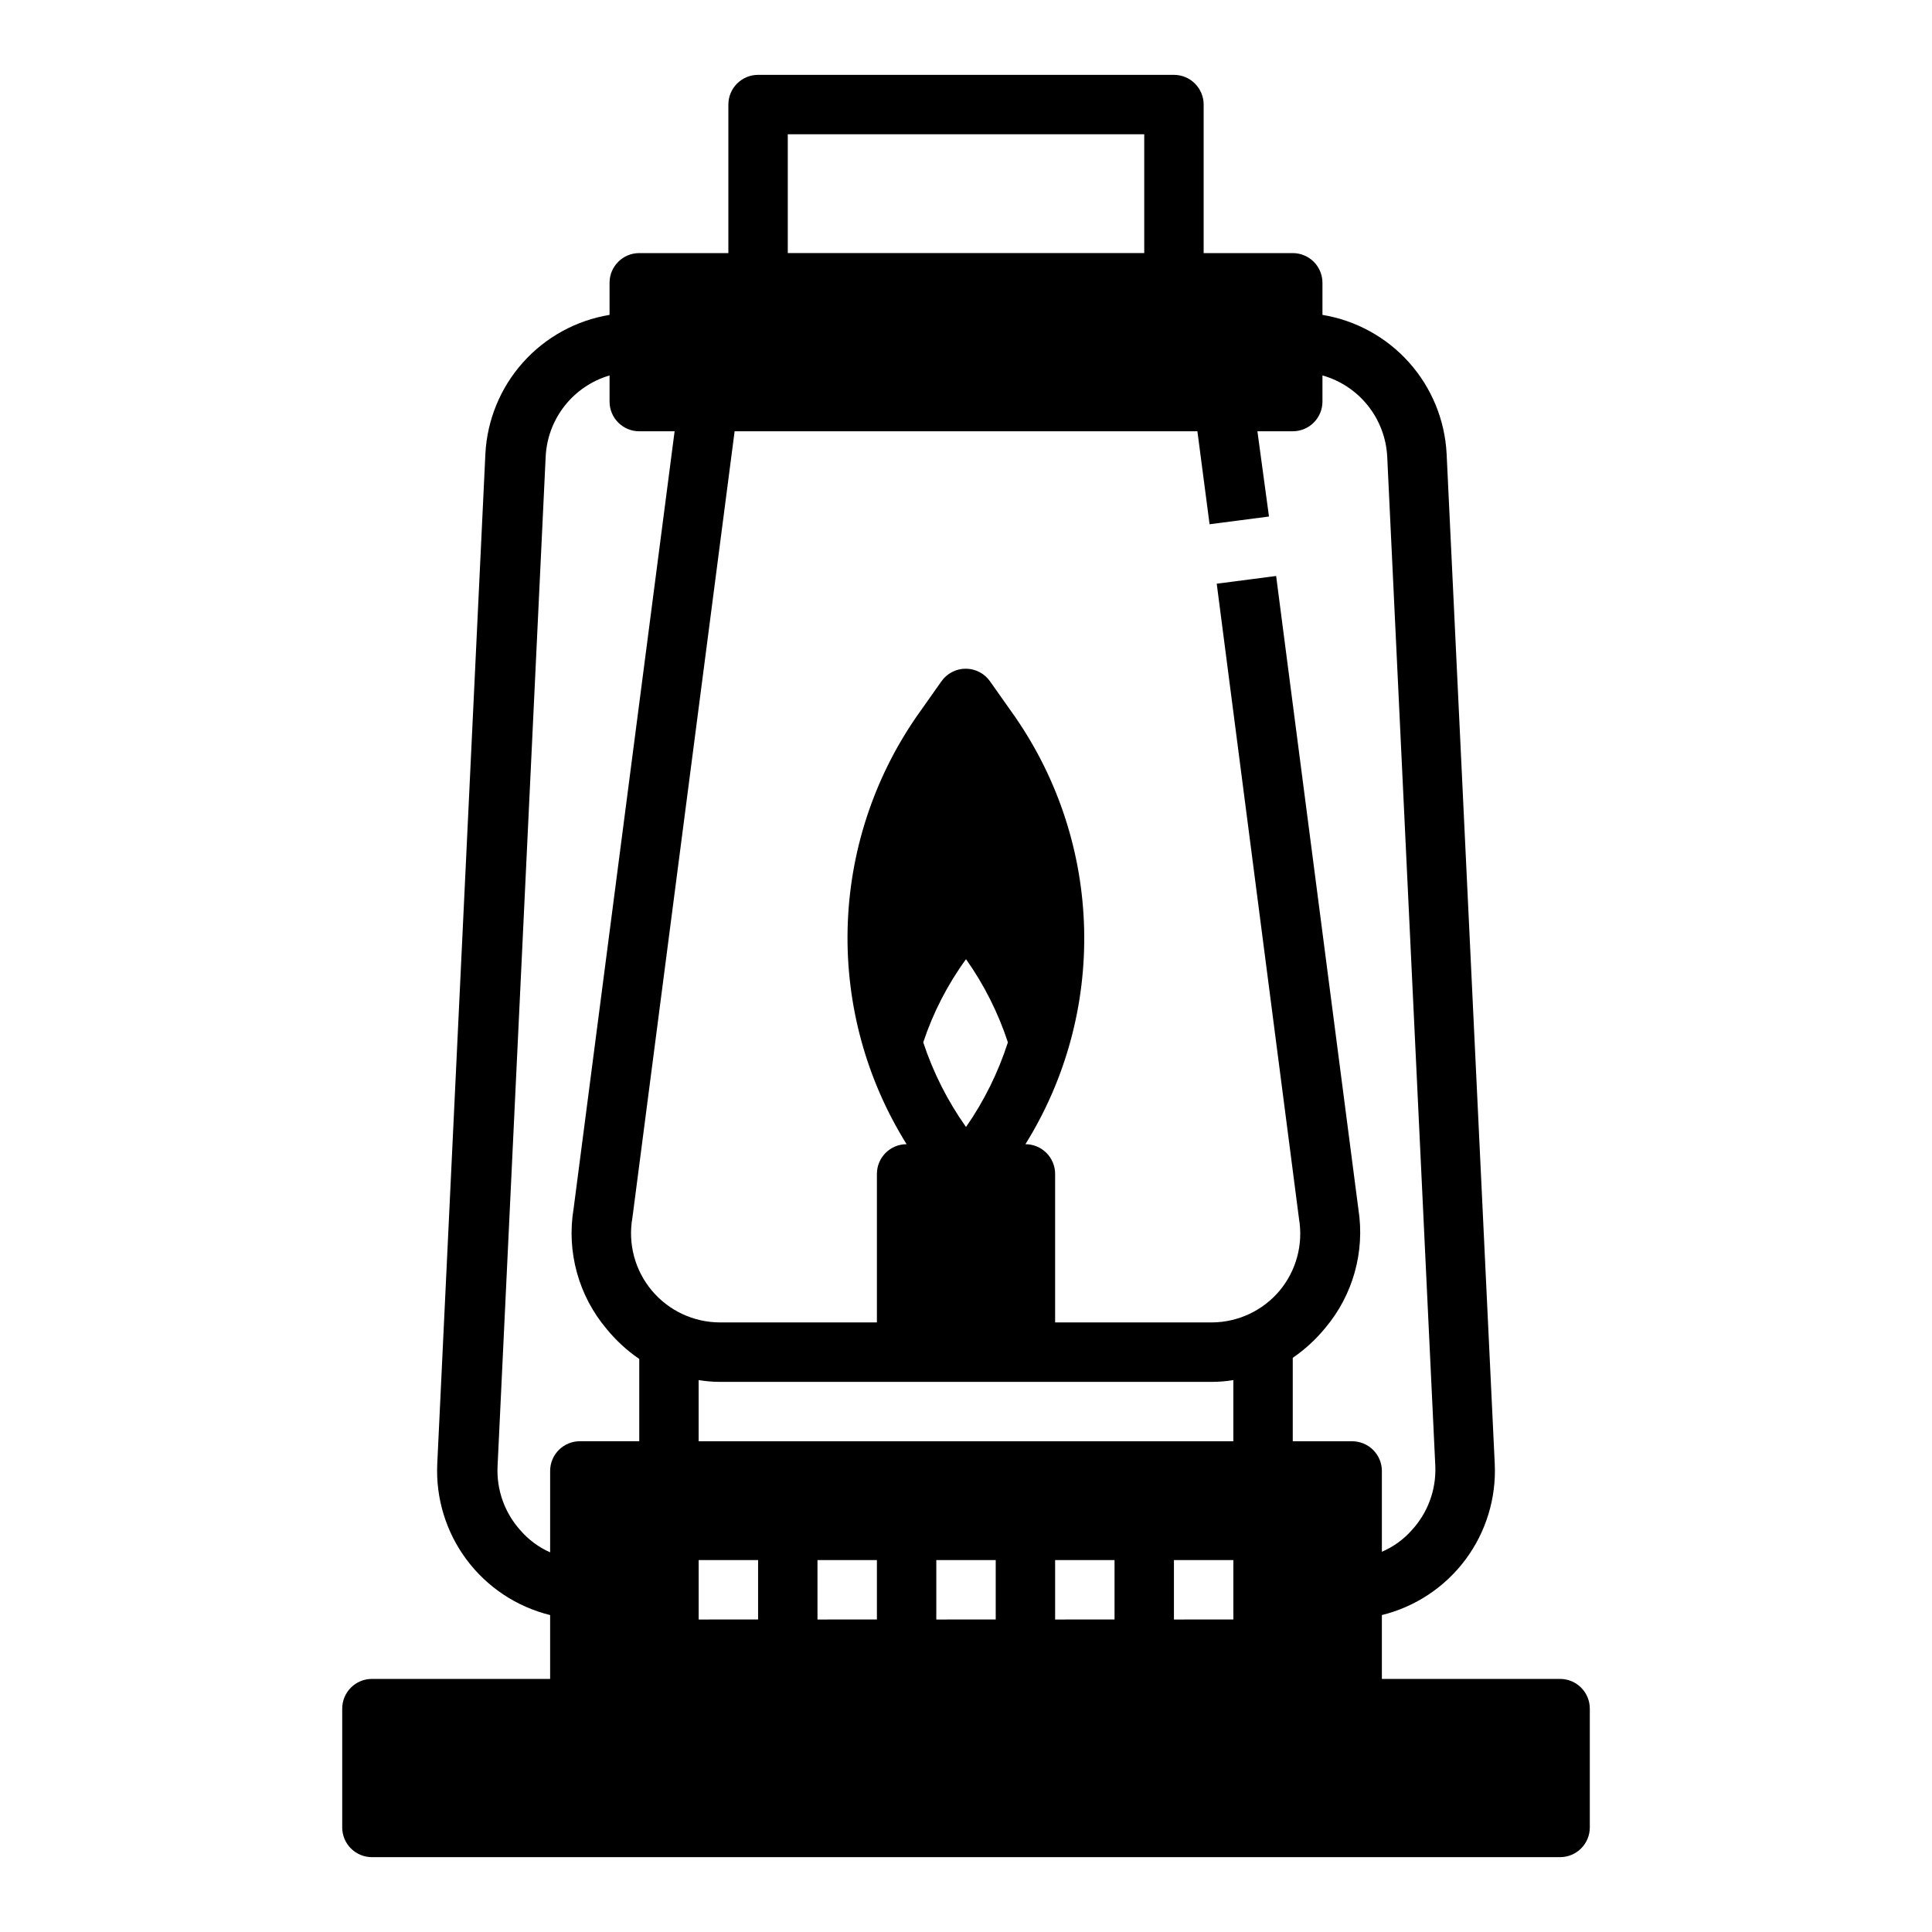
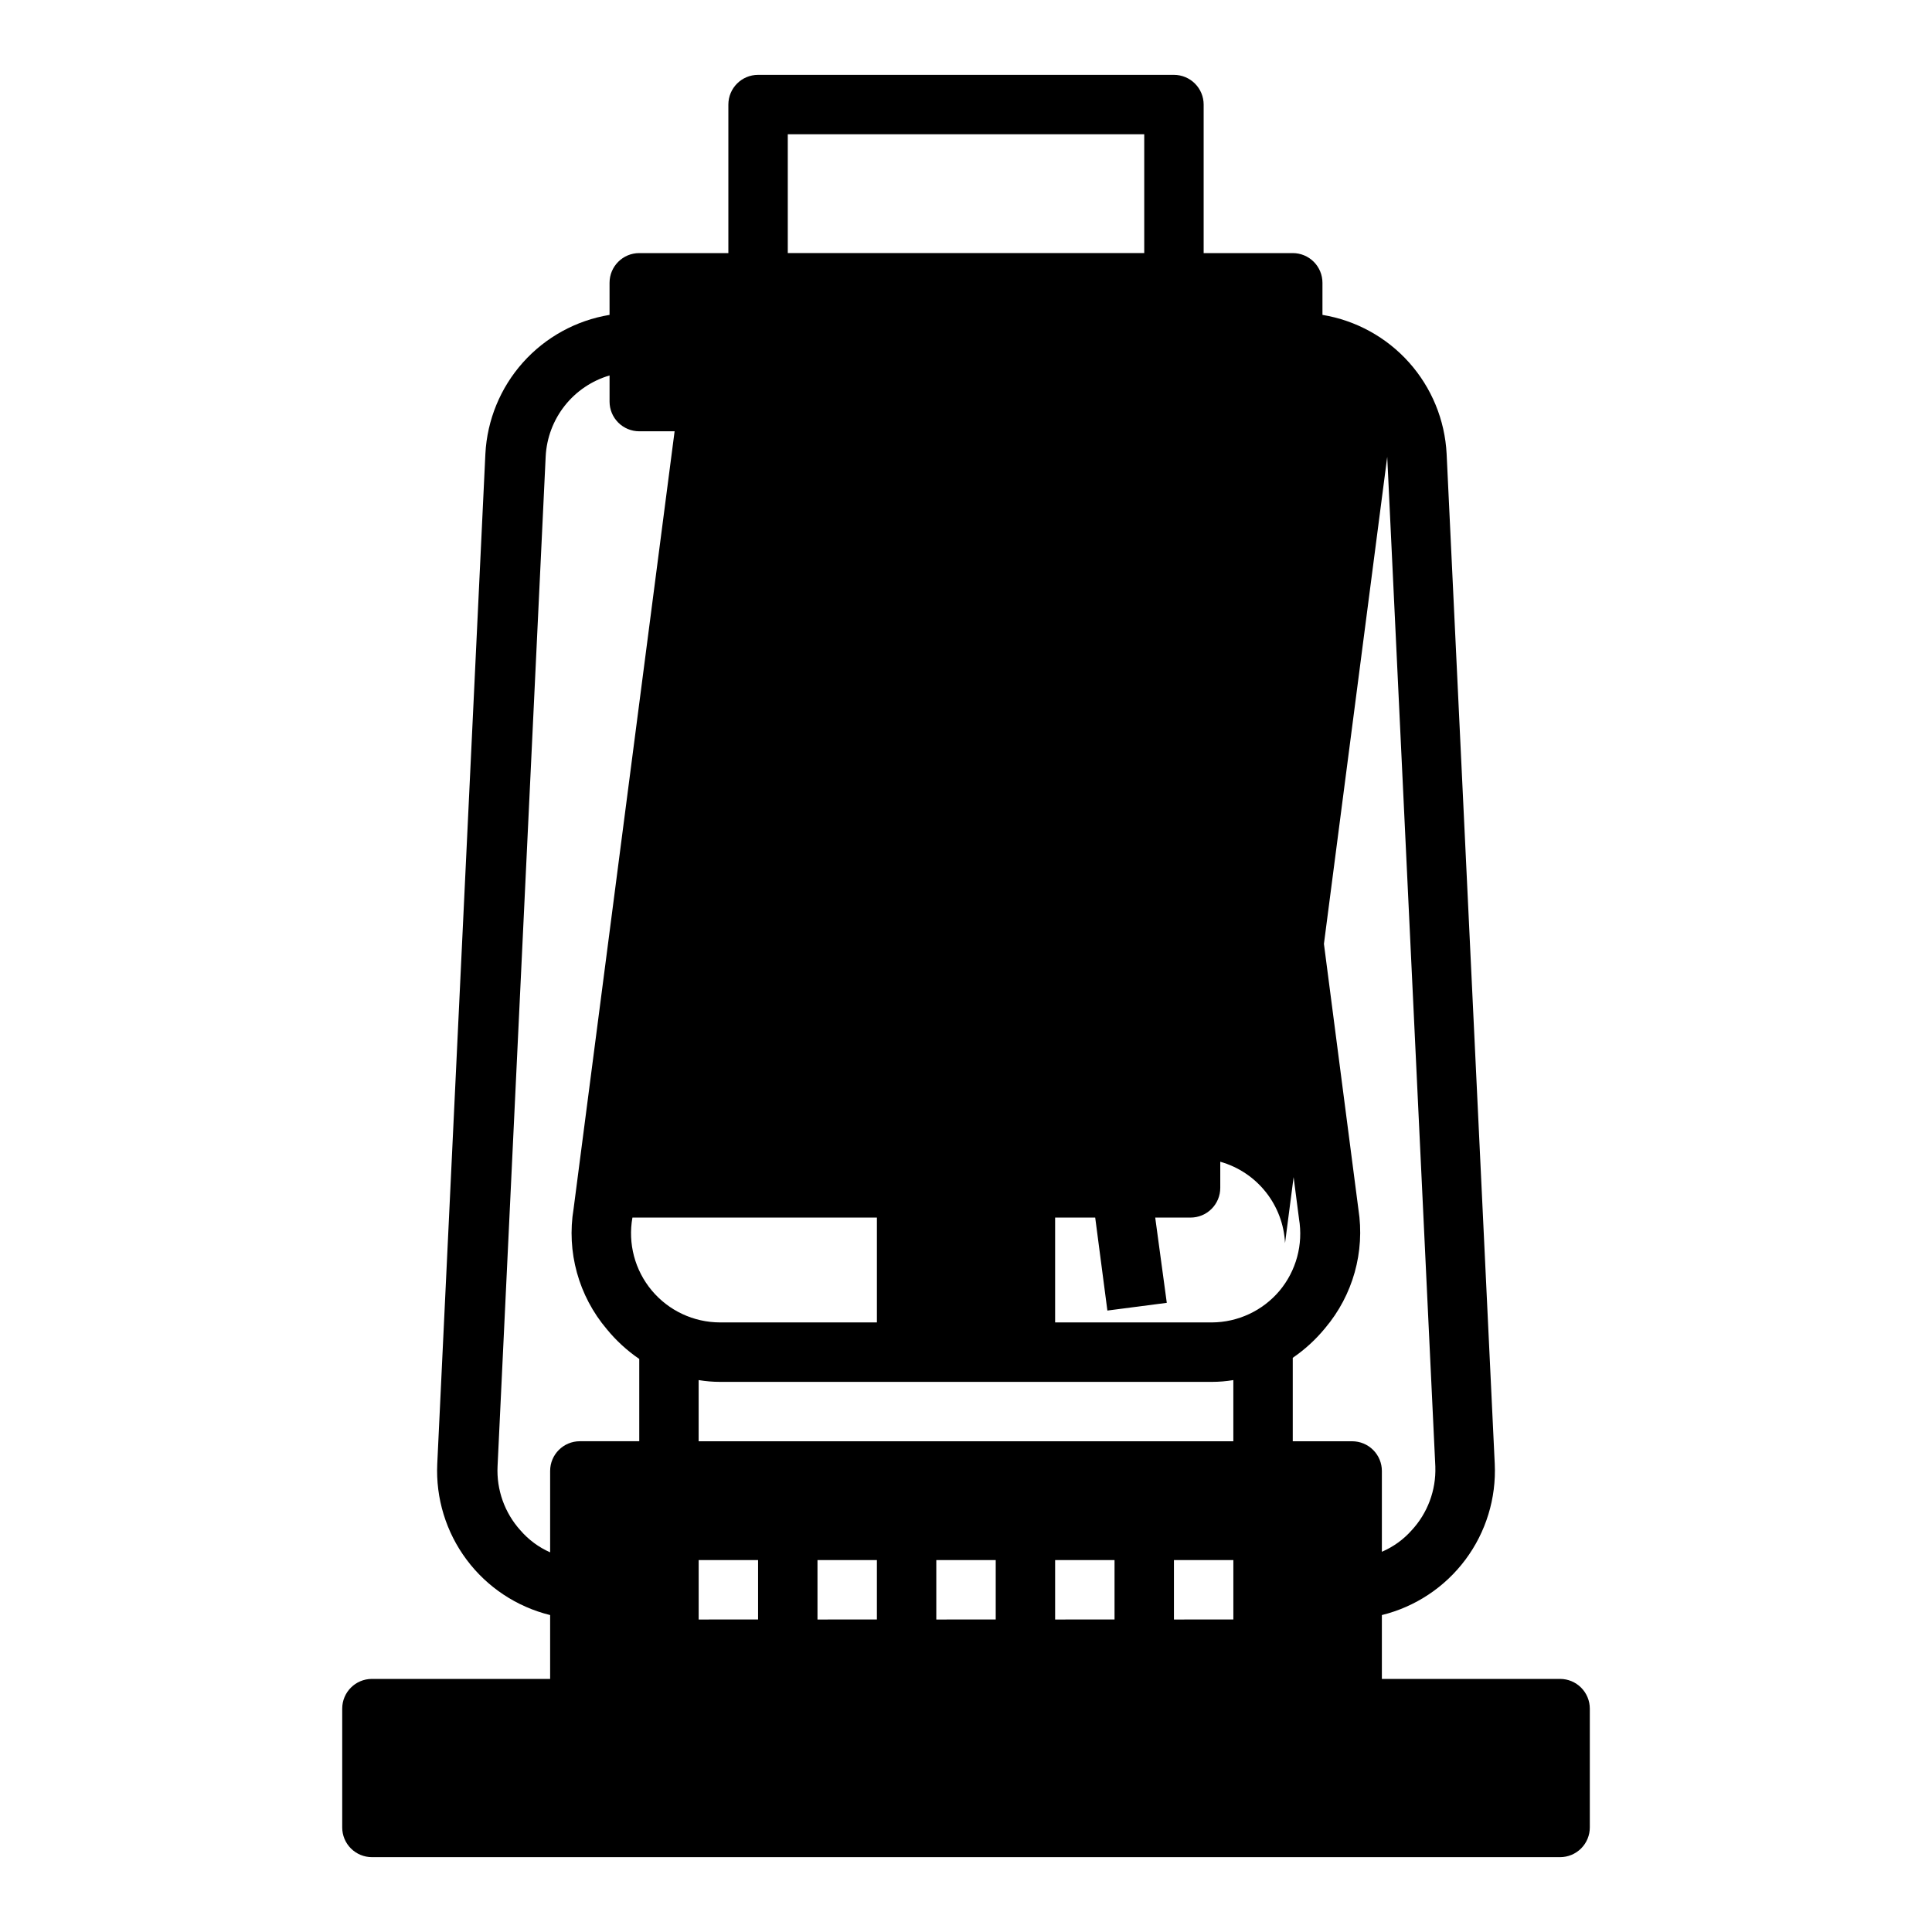
<svg xmlns="http://www.w3.org/2000/svg" fill="#000000" width="800px" height="800px" version="1.1" viewBox="144 144 512 512">
-   <path d="m557.44 588.93h-47.23v-16.922c8.855-2.18 16.68-7.367 22.137-14.676s8.203-16.285 7.777-25.395l-12.754-267.65c-0.453-8.977-3.969-17.523-9.953-24.227-5.984-6.699-14.086-11.152-22.953-12.613v-8.504c0-2.086-0.828-4.09-2.305-5.566s-3.477-2.305-5.566-2.305h-23.613v-39.359c0-2.09-0.832-4.09-2.309-5.566-1.477-1.477-3.477-2.309-5.566-2.309h-110.21c-4.348 0-7.871 3.527-7.871 7.875v39.359h-23.617c-4.348 0-7.871 3.523-7.871 7.871v8.504c-8.867 1.461-16.965 5.914-22.953 12.613-5.984 6.703-9.496 15.25-9.953 24.227l-12.754 267.65c-0.426 9.109 2.32 18.086 7.777 25.395 5.457 7.309 13.281 12.496 22.137 14.676v16.922h-47.23c-4.348 0-7.871 3.527-7.871 7.875v31.488c0 2.086 0.828 4.09 2.305 5.566 1.477 1.473 3.477 2.305 5.566 2.305h314.88c2.09 0 4.09-0.832 5.566-2.305 1.477-1.477 2.309-3.481 2.309-5.566v-31.488c0-2.09-0.832-4.09-2.309-5.566-1.477-1.477-3.477-2.309-5.566-2.309zm-222.62-78.719h130.36c1.898 0 3.793-0.16 5.668-0.473v16.215h-141.7v-16.215c1.875 0.312 3.769 0.473 5.668 0.473zm65.184-112.02c4.777 6.754 8.52 14.184 11.098 22.043-2.57 7.984-6.309 15.547-11.098 22.434-4.875-6.871-8.695-14.434-11.336-22.434 2.621-7.887 6.445-15.324 11.336-22.043zm70.848 159.25v15.742l-15.746 0.004v-15.746zm-31.488 0v15.742l-15.746 0.004v-15.746zm-31.488 0v15.742l-15.746 0.004v-15.746zm-31.488 0v15.742l-15.746 0.004v-15.746zm-31.488 0v15.742l-15.746 0.004v-15.746zm166.73-292.37 12.754 267.65-0.004 0.004c0.207 6.223-2.059 12.281-6.297 16.844-2.176 2.445-4.863 4.379-7.871 5.668v-21.41c0-2.09-0.828-4.09-2.305-5.566-1.477-1.477-3.481-2.309-5.566-2.309h-15.746v-22.117c3.219-2.203 6.109-4.856 8.582-7.875 7.367-8.719 10.582-20.207 8.816-31.488l-21.805-167.83-15.742 2.047 21.805 168.3-0.004-0.004c1.16 6.832-0.742 13.824-5.195 19.129-4.453 5.254-10.98 8.305-17.867 8.344h-41.566v-39.359c0-2.086-0.828-4.09-2.305-5.566-1.477-1.477-3.477-2.305-5.566-2.305 10.641-17.094 16.051-36.922 15.559-57.051-0.488-20.129-6.856-39.672-18.312-56.227l-6.613-9.367c-1.473-2.109-3.883-3.367-6.457-3.367-2.57 0-4.981 1.258-6.453 3.367l-6.613 9.367c-11.434 16.57-17.773 36.121-18.234 56.25-0.461 20.129 4.973 39.949 15.637 57.027-4.348 0-7.871 3.523-7.871 7.871v39.359h-41.566c-6.988-0.004-13.617-3.106-18.098-8.469-4.481-5.363-6.359-12.438-5.125-19.316l27.082-208.38h122.64l3.227 24.641 15.742-2.047-3.066-22.594h9.367c2.09 0 4.09-0.828 5.566-2.305 1.477-1.477 2.305-3.477 2.305-5.566v-6.926c4.762 1.344 8.977 4.148 12.055 8.02 3.078 3.871 4.867 8.609 5.109 13.547zm-158.86-85.488h94.465v31.488h-94.465zm-70.848 369.98c-4.191-4.641-6.371-10.758-6.062-17.004l12.754-267.65c0.258-4.883 2.023-9.562 5.055-13.398s7.18-6.633 11.871-8.012v6.926c0 2.09 0.828 4.09 2.305 5.566 1.477 1.477 3.481 2.305 5.566 2.305h9.367l-26.766 206.01c-1.91 11.434 1.316 23.125 8.816 31.961 2.473 3.019 5.363 5.668 8.582 7.871v21.805h-15.742c-4.348 0-7.875 3.527-7.875 7.875v21.57-0.004c-3.023-1.332-5.711-3.32-7.871-5.824z" />
+   <path d="m557.44 588.93h-47.23v-16.922c8.855-2.18 16.68-7.367 22.137-14.676s8.203-16.285 7.777-25.395l-12.754-267.65c-0.453-8.977-3.969-17.523-9.953-24.227-5.984-6.699-14.086-11.152-22.953-12.613v-8.504c0-2.086-0.828-4.09-2.305-5.566s-3.477-2.305-5.566-2.305h-23.613v-39.359c0-2.09-0.832-4.09-2.309-5.566-1.477-1.477-3.477-2.309-5.566-2.309h-110.21c-4.348 0-7.871 3.527-7.871 7.875v39.359h-23.617c-4.348 0-7.871 3.523-7.871 7.871v8.504c-8.867 1.461-16.965 5.914-22.953 12.613-5.984 6.703-9.496 15.25-9.953 24.227l-12.754 267.65c-0.426 9.109 2.32 18.086 7.777 25.395 5.457 7.309 13.281 12.496 22.137 14.676v16.922h-47.23c-4.348 0-7.871 3.527-7.871 7.875v31.488c0 2.086 0.828 4.09 2.305 5.566 1.477 1.473 3.477 2.305 5.566 2.305h314.88c2.09 0 4.09-0.832 5.566-2.305 1.477-1.477 2.309-3.481 2.309-5.566v-31.488c0-2.09-0.832-4.09-2.309-5.566-1.477-1.477-3.477-2.309-5.566-2.309zm-222.62-78.719h130.36c1.898 0 3.793-0.16 5.668-0.473v16.215h-141.7v-16.215c1.875 0.312 3.769 0.473 5.668 0.473zm65.184-112.02c4.777 6.754 8.52 14.184 11.098 22.043-2.57 7.984-6.309 15.547-11.098 22.434-4.875-6.871-8.695-14.434-11.336-22.434 2.621-7.887 6.445-15.324 11.336-22.043zm70.848 159.25v15.742l-15.746 0.004v-15.746zm-31.488 0v15.742l-15.746 0.004v-15.746zm-31.488 0v15.742l-15.746 0.004v-15.746zm-31.488 0v15.742l-15.746 0.004v-15.746zm-31.488 0v15.742l-15.746 0.004v-15.746zm166.73-292.37 12.754 267.65-0.004 0.004c0.207 6.223-2.059 12.281-6.297 16.844-2.176 2.445-4.863 4.379-7.871 5.668v-21.41c0-2.09-0.828-4.09-2.305-5.566-1.477-1.477-3.481-2.309-5.566-2.309h-15.746v-22.117c3.219-2.203 6.109-4.856 8.582-7.875 7.367-8.719 10.582-20.207 8.816-31.488l-21.805-167.83-15.742 2.047 21.805 168.3-0.004-0.004c1.16 6.832-0.742 13.824-5.195 19.129-4.453 5.254-10.98 8.305-17.867 8.344h-41.566v-39.359c0-2.086-0.828-4.09-2.305-5.566-1.477-1.477-3.477-2.305-5.566-2.305 10.641-17.094 16.051-36.922 15.559-57.051-0.488-20.129-6.856-39.672-18.312-56.227l-6.613-9.367c-1.473-2.109-3.883-3.367-6.457-3.367-2.57 0-4.981 1.258-6.453 3.367l-6.613 9.367c-11.434 16.57-17.773 36.121-18.234 56.25-0.461 20.129 4.973 39.949 15.637 57.027-4.348 0-7.871 3.523-7.871 7.871v39.359h-41.566c-6.988-0.004-13.617-3.106-18.098-8.469-4.481-5.363-6.359-12.438-5.125-19.316h122.64l3.227 24.641 15.742-2.047-3.066-22.594h9.367c2.09 0 4.09-0.828 5.566-2.305 1.477-1.477 2.305-3.477 2.305-5.566v-6.926c4.762 1.344 8.977 4.148 12.055 8.02 3.078 3.871 4.867 8.609 5.109 13.547zm-158.86-85.488h94.465v31.488h-94.465zm-70.848 369.98c-4.191-4.641-6.371-10.758-6.062-17.004l12.754-267.65c0.258-4.883 2.023-9.562 5.055-13.398s7.18-6.633 11.871-8.012v6.926c0 2.09 0.828 4.09 2.305 5.566 1.477 1.477 3.481 2.305 5.566 2.305h9.367l-26.766 206.01c-1.91 11.434 1.316 23.125 8.816 31.961 2.473 3.019 5.363 5.668 8.582 7.871v21.805h-15.742c-4.348 0-7.875 3.527-7.875 7.875v21.57-0.004c-3.023-1.332-5.711-3.32-7.871-5.824z" />
</svg>